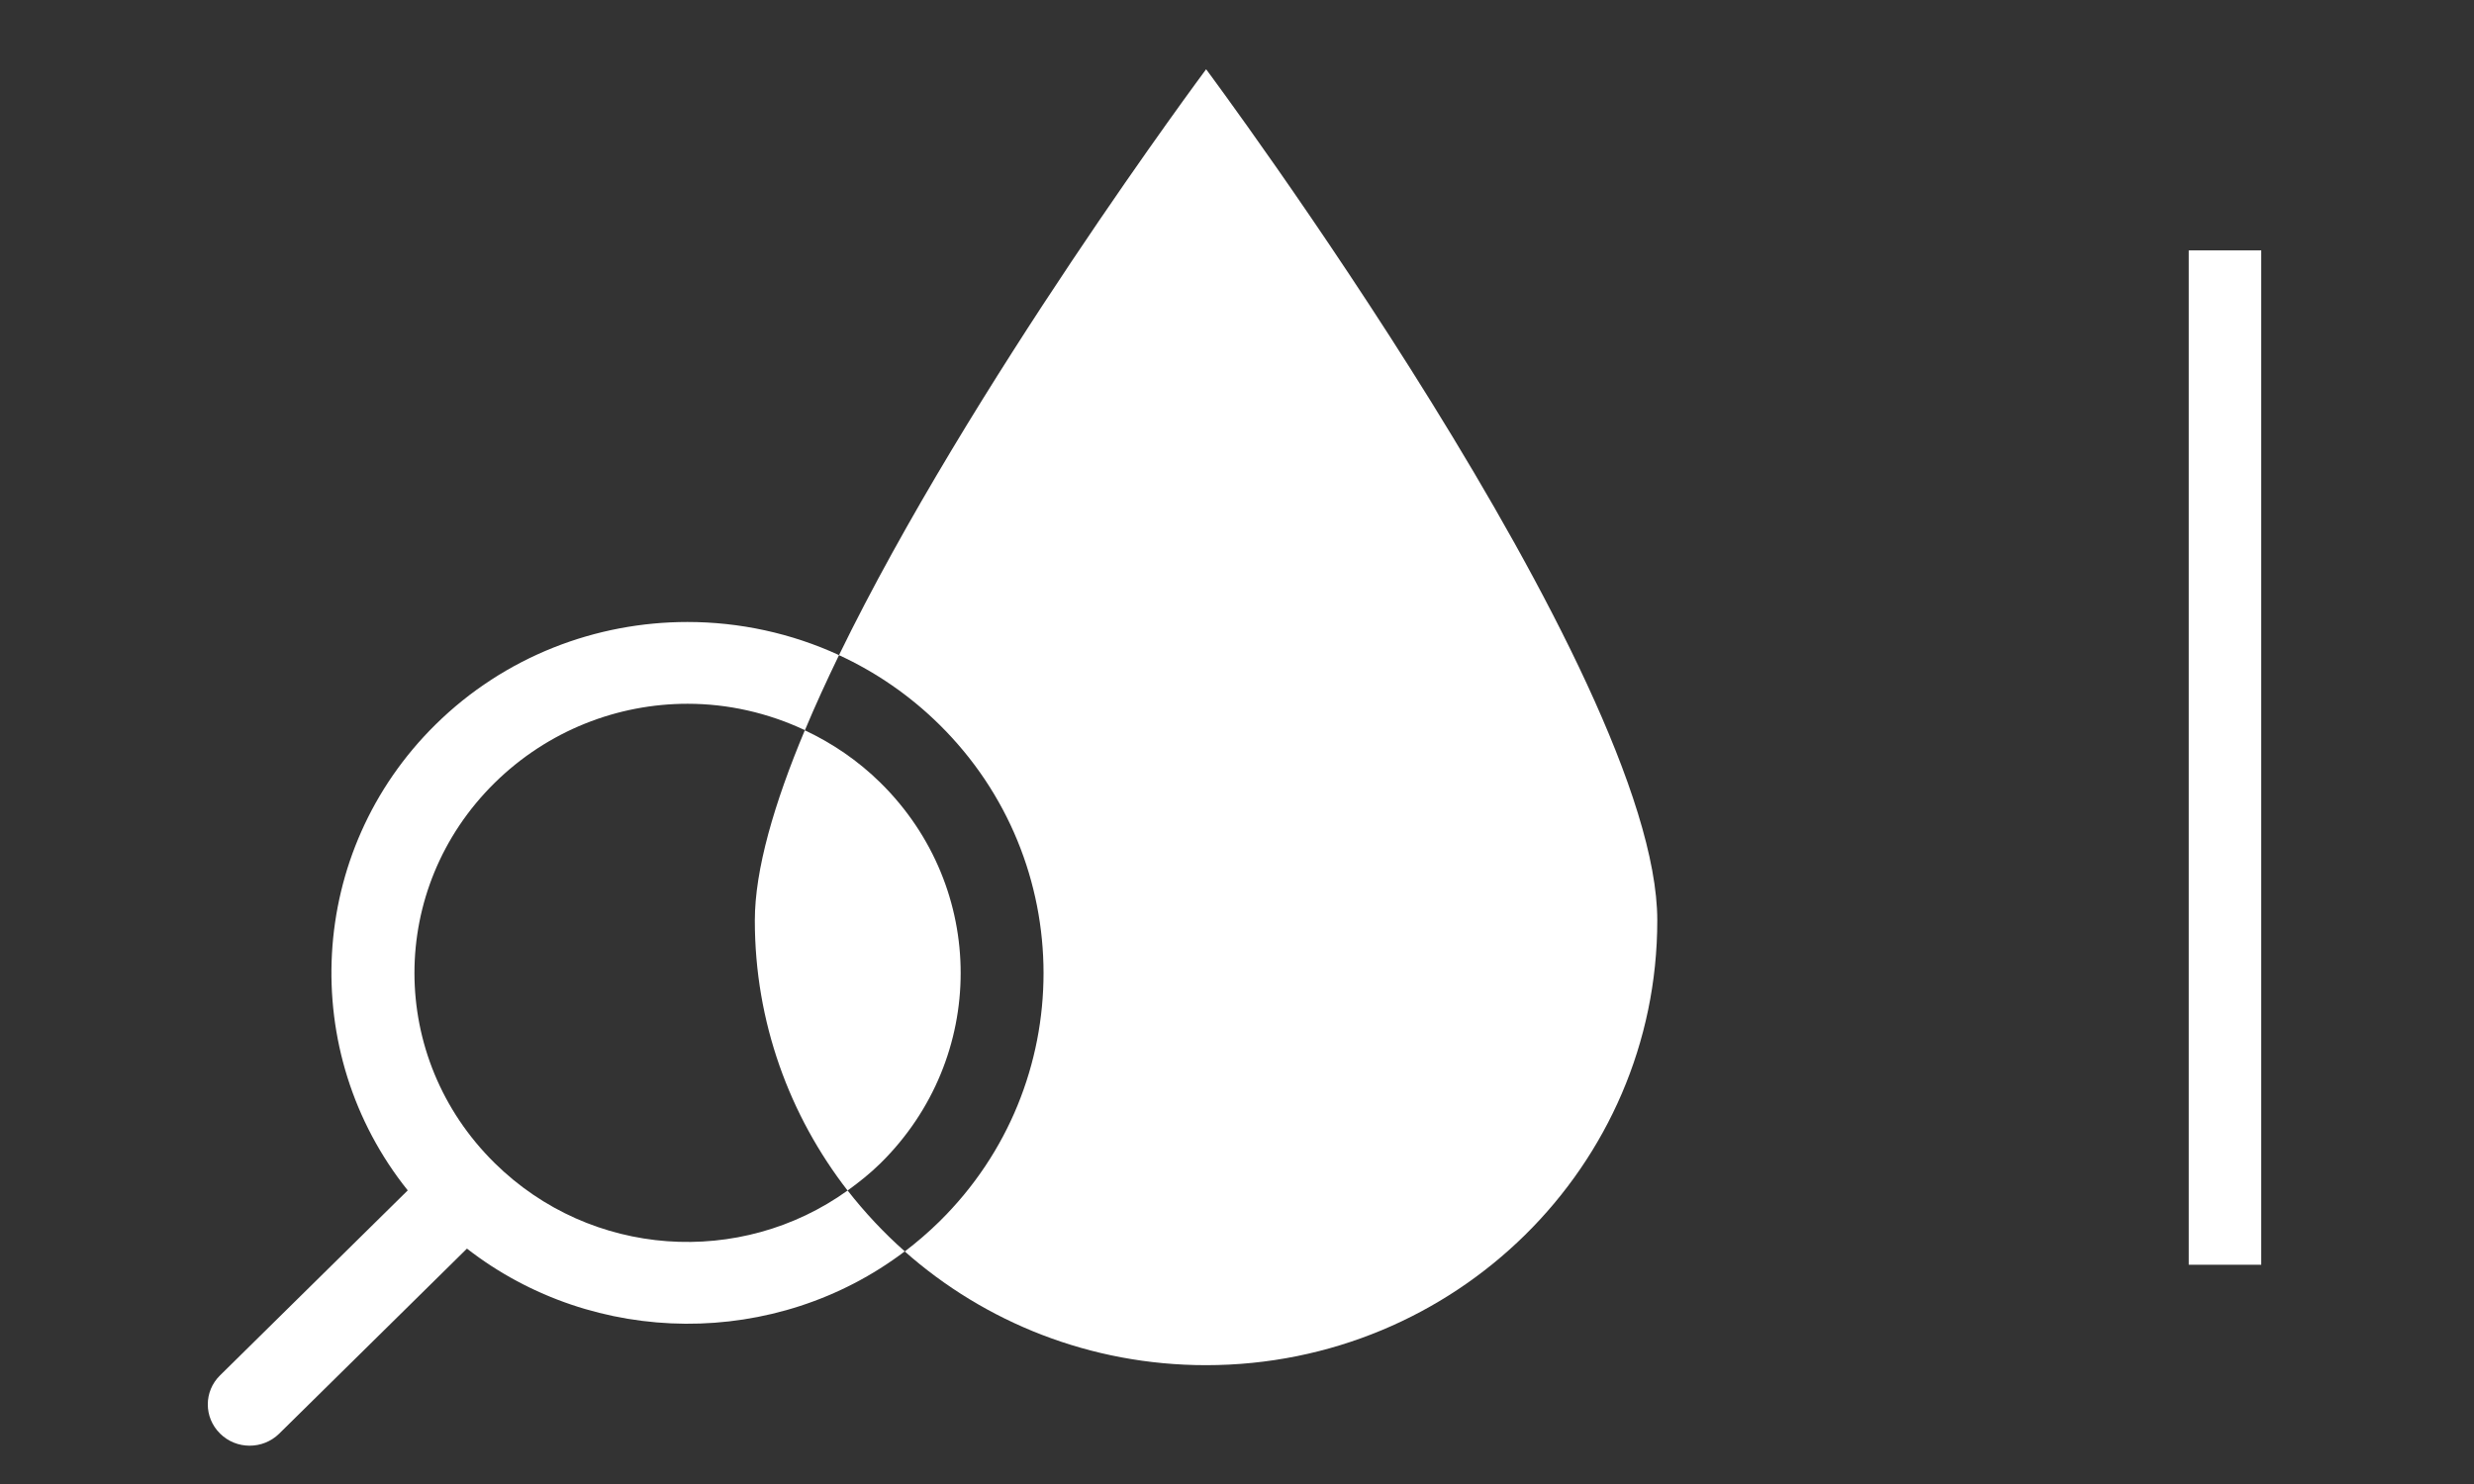
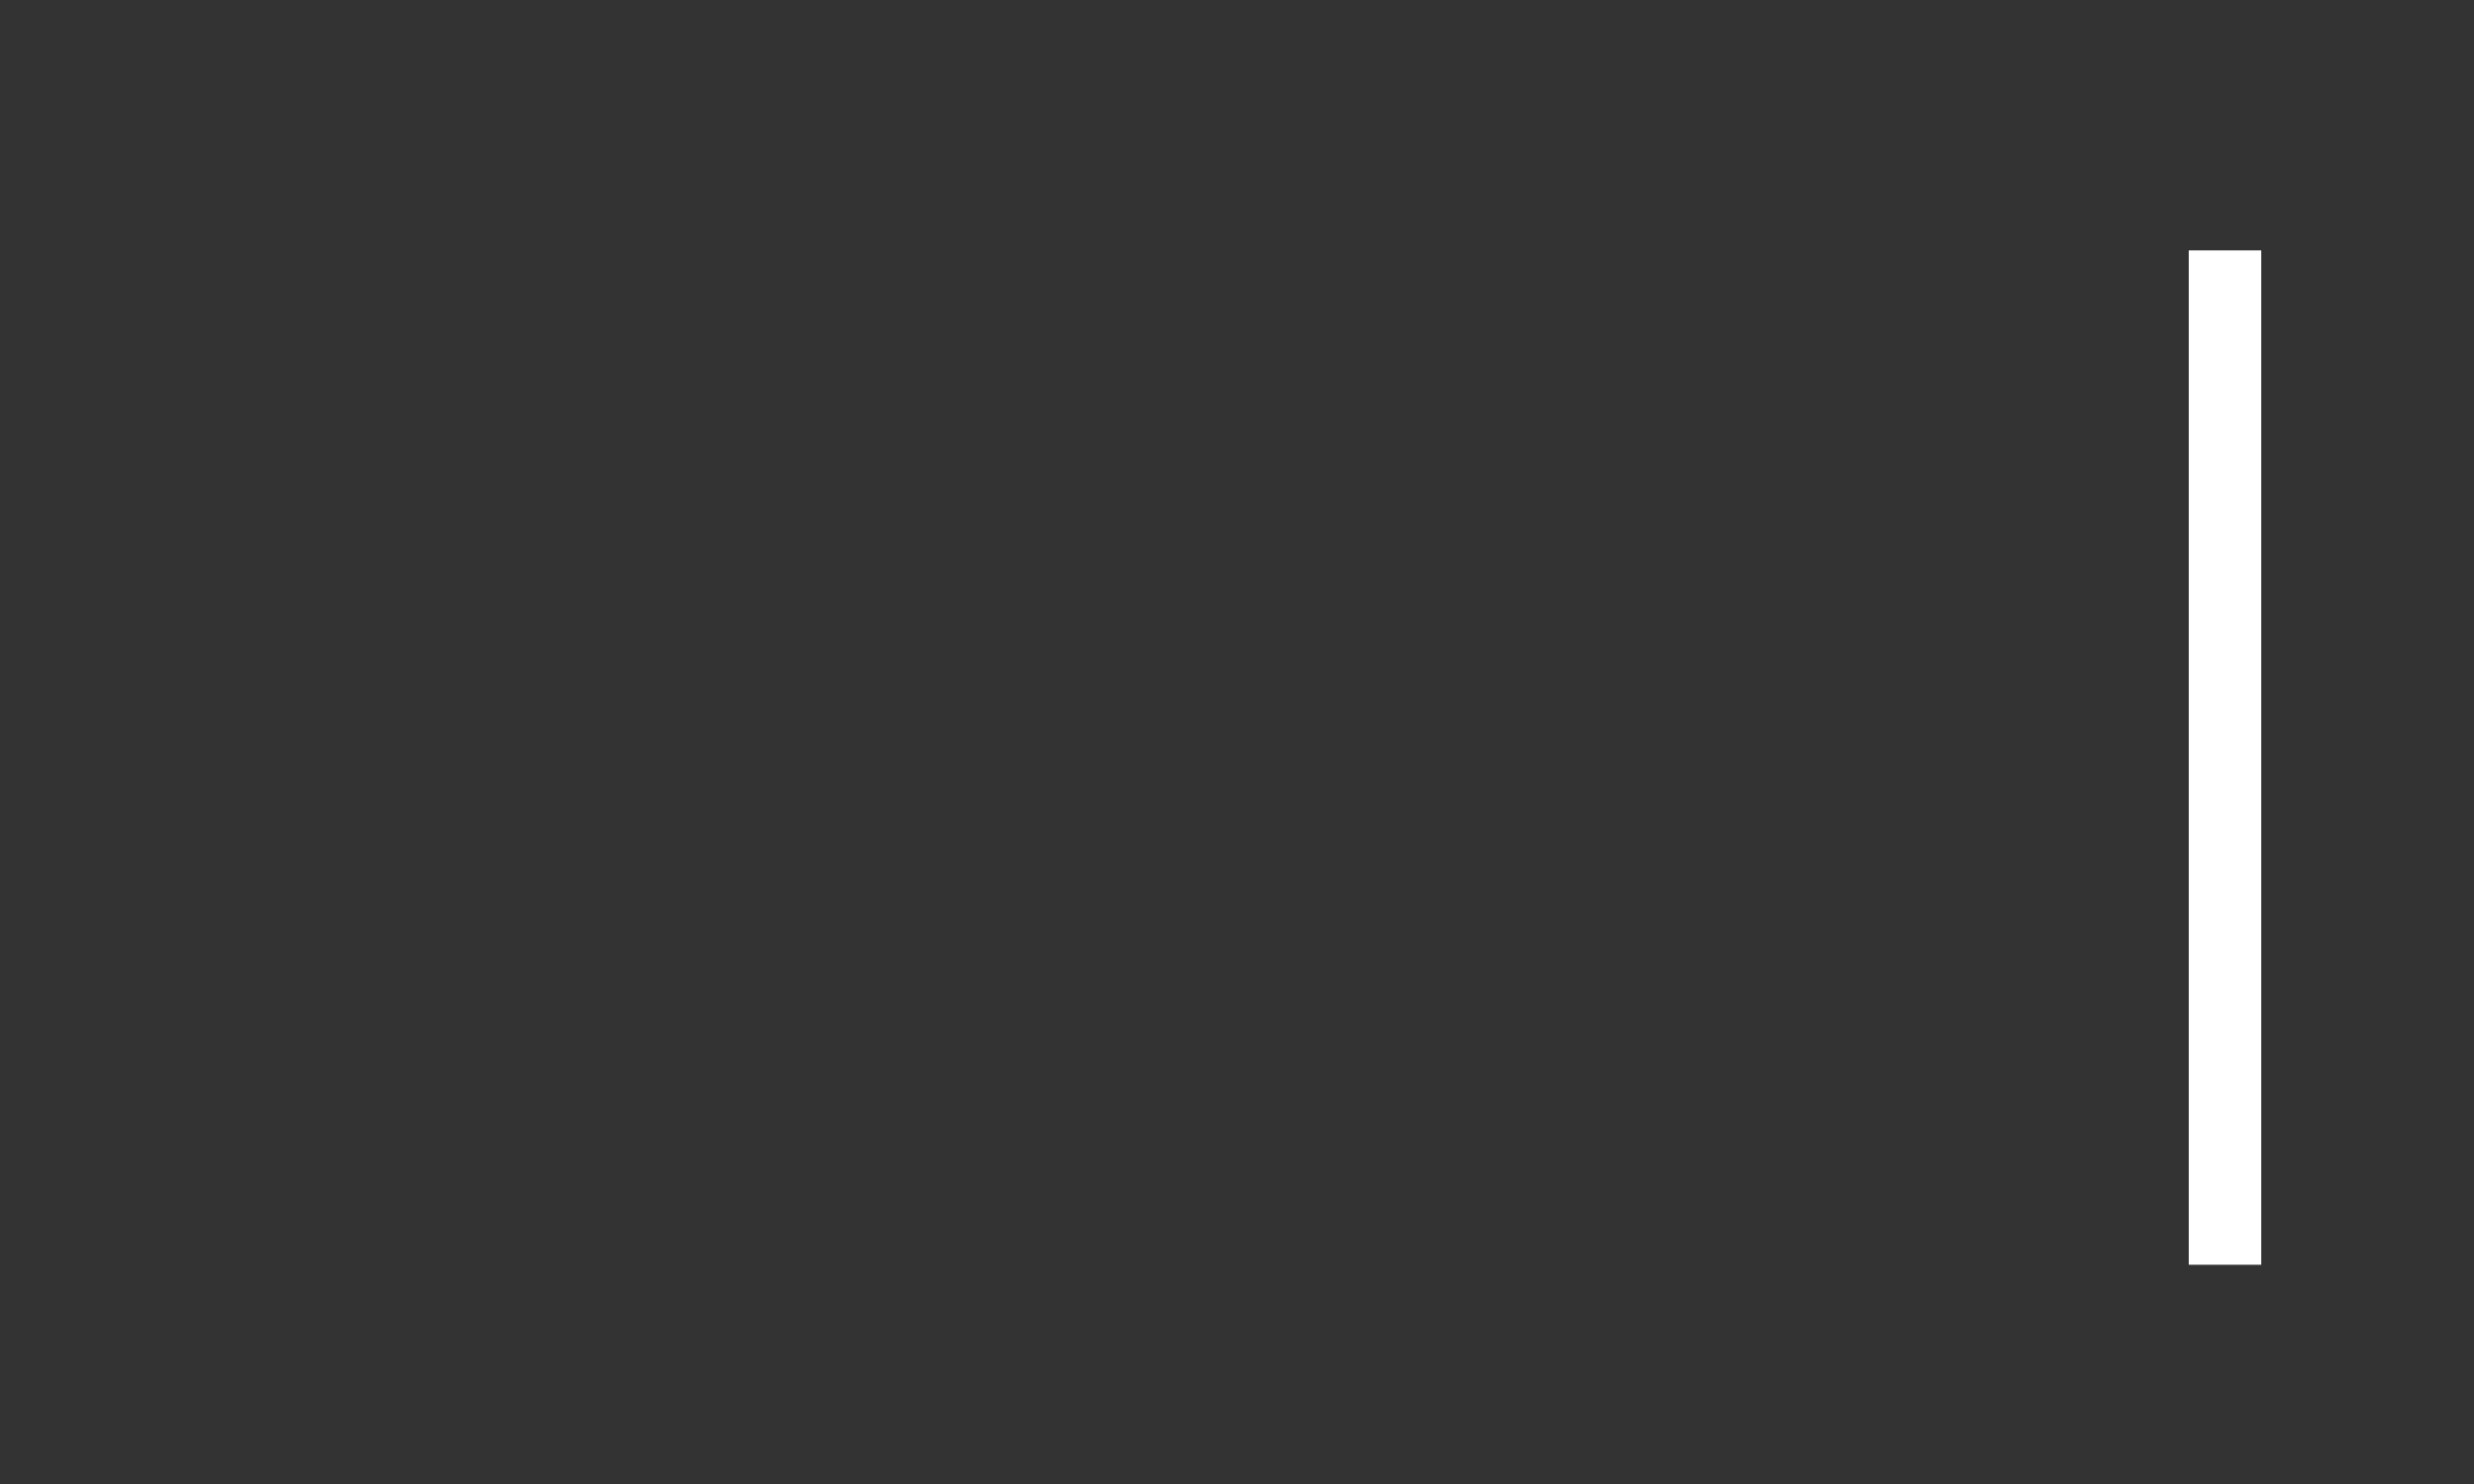
<svg xmlns="http://www.w3.org/2000/svg" width="500" height="300" viewBox="0 0 500 300" fill="none">
  <rect x="0" y="0" width="500" height="300" fill="#333333" stroke="none" />
  <g clip-path="url(#clip0_133_85)">
-     <path d="M171.308 240.667C149.708 256.184 119.477 254.347 99.961 235.108C78.361 213.814 78.361 179.565 99.961 158.271C110.773 147.636 124.871 142.271 138.969 142.271C147.084 142.271 155.175 144.083 162.678 147.612C164.737 142.681 167.067 137.606 169.567 132.433C159.907 127.986 149.414 125.738 138.944 125.738C120.507 125.738 102.045 132.651 88.021 146.476C61.982 172.145 60.119 212.823 82.406 240.643L44.477 278.034C41.167 281.273 41.167 286.542 44.477 289.805C47.762 293.068 53.107 293.068 56.417 289.829C56.417 289.829 56.417 289.829 56.441 289.805L94.371 252.414C120.188 272.475 156.867 272.668 182.856 252.969C178.615 249.223 174.765 245.09 171.284 240.643L171.308 240.667Z" fill="white" />
    <path d="M171.308 240.667C173.613 238.999 175.868 237.21 177.952 235.156C199.553 213.862 199.553 179.541 177.952 158.247C173.368 153.727 168.17 150.222 162.653 147.636C156.45 162.428 152.552 175.819 152.552 186.091C152.552 206.635 159.564 225.536 171.308 240.691V240.667Z" fill="white" />
-     <path d="M169.543 132.433C176.898 135.817 183.788 140.506 189.844 146.476C217.892 174.127 217.942 219.276 189.868 246.927C187.637 249.126 185.284 251.133 182.856 252.994C198.989 267.278 220.344 275.979 243.734 275.979C294.094 275.979 334.941 235.736 334.941 186.067C334.941 136.397 243.759 14 243.759 14C243.759 14 195.949 78.171 169.567 132.433H169.543Z" fill="white" />
  </g>
  <rect x="442.353" y="50.618" width="14.647" height="205.059" fill="white" />
  <defs>
    <clipPath id="clip0_133_85">
-       <rect width="292.941" height="278.294" fill="white" transform="translate(42 14)" />
-     </clipPath>
+       </clipPath>
  </defs>
</svg>